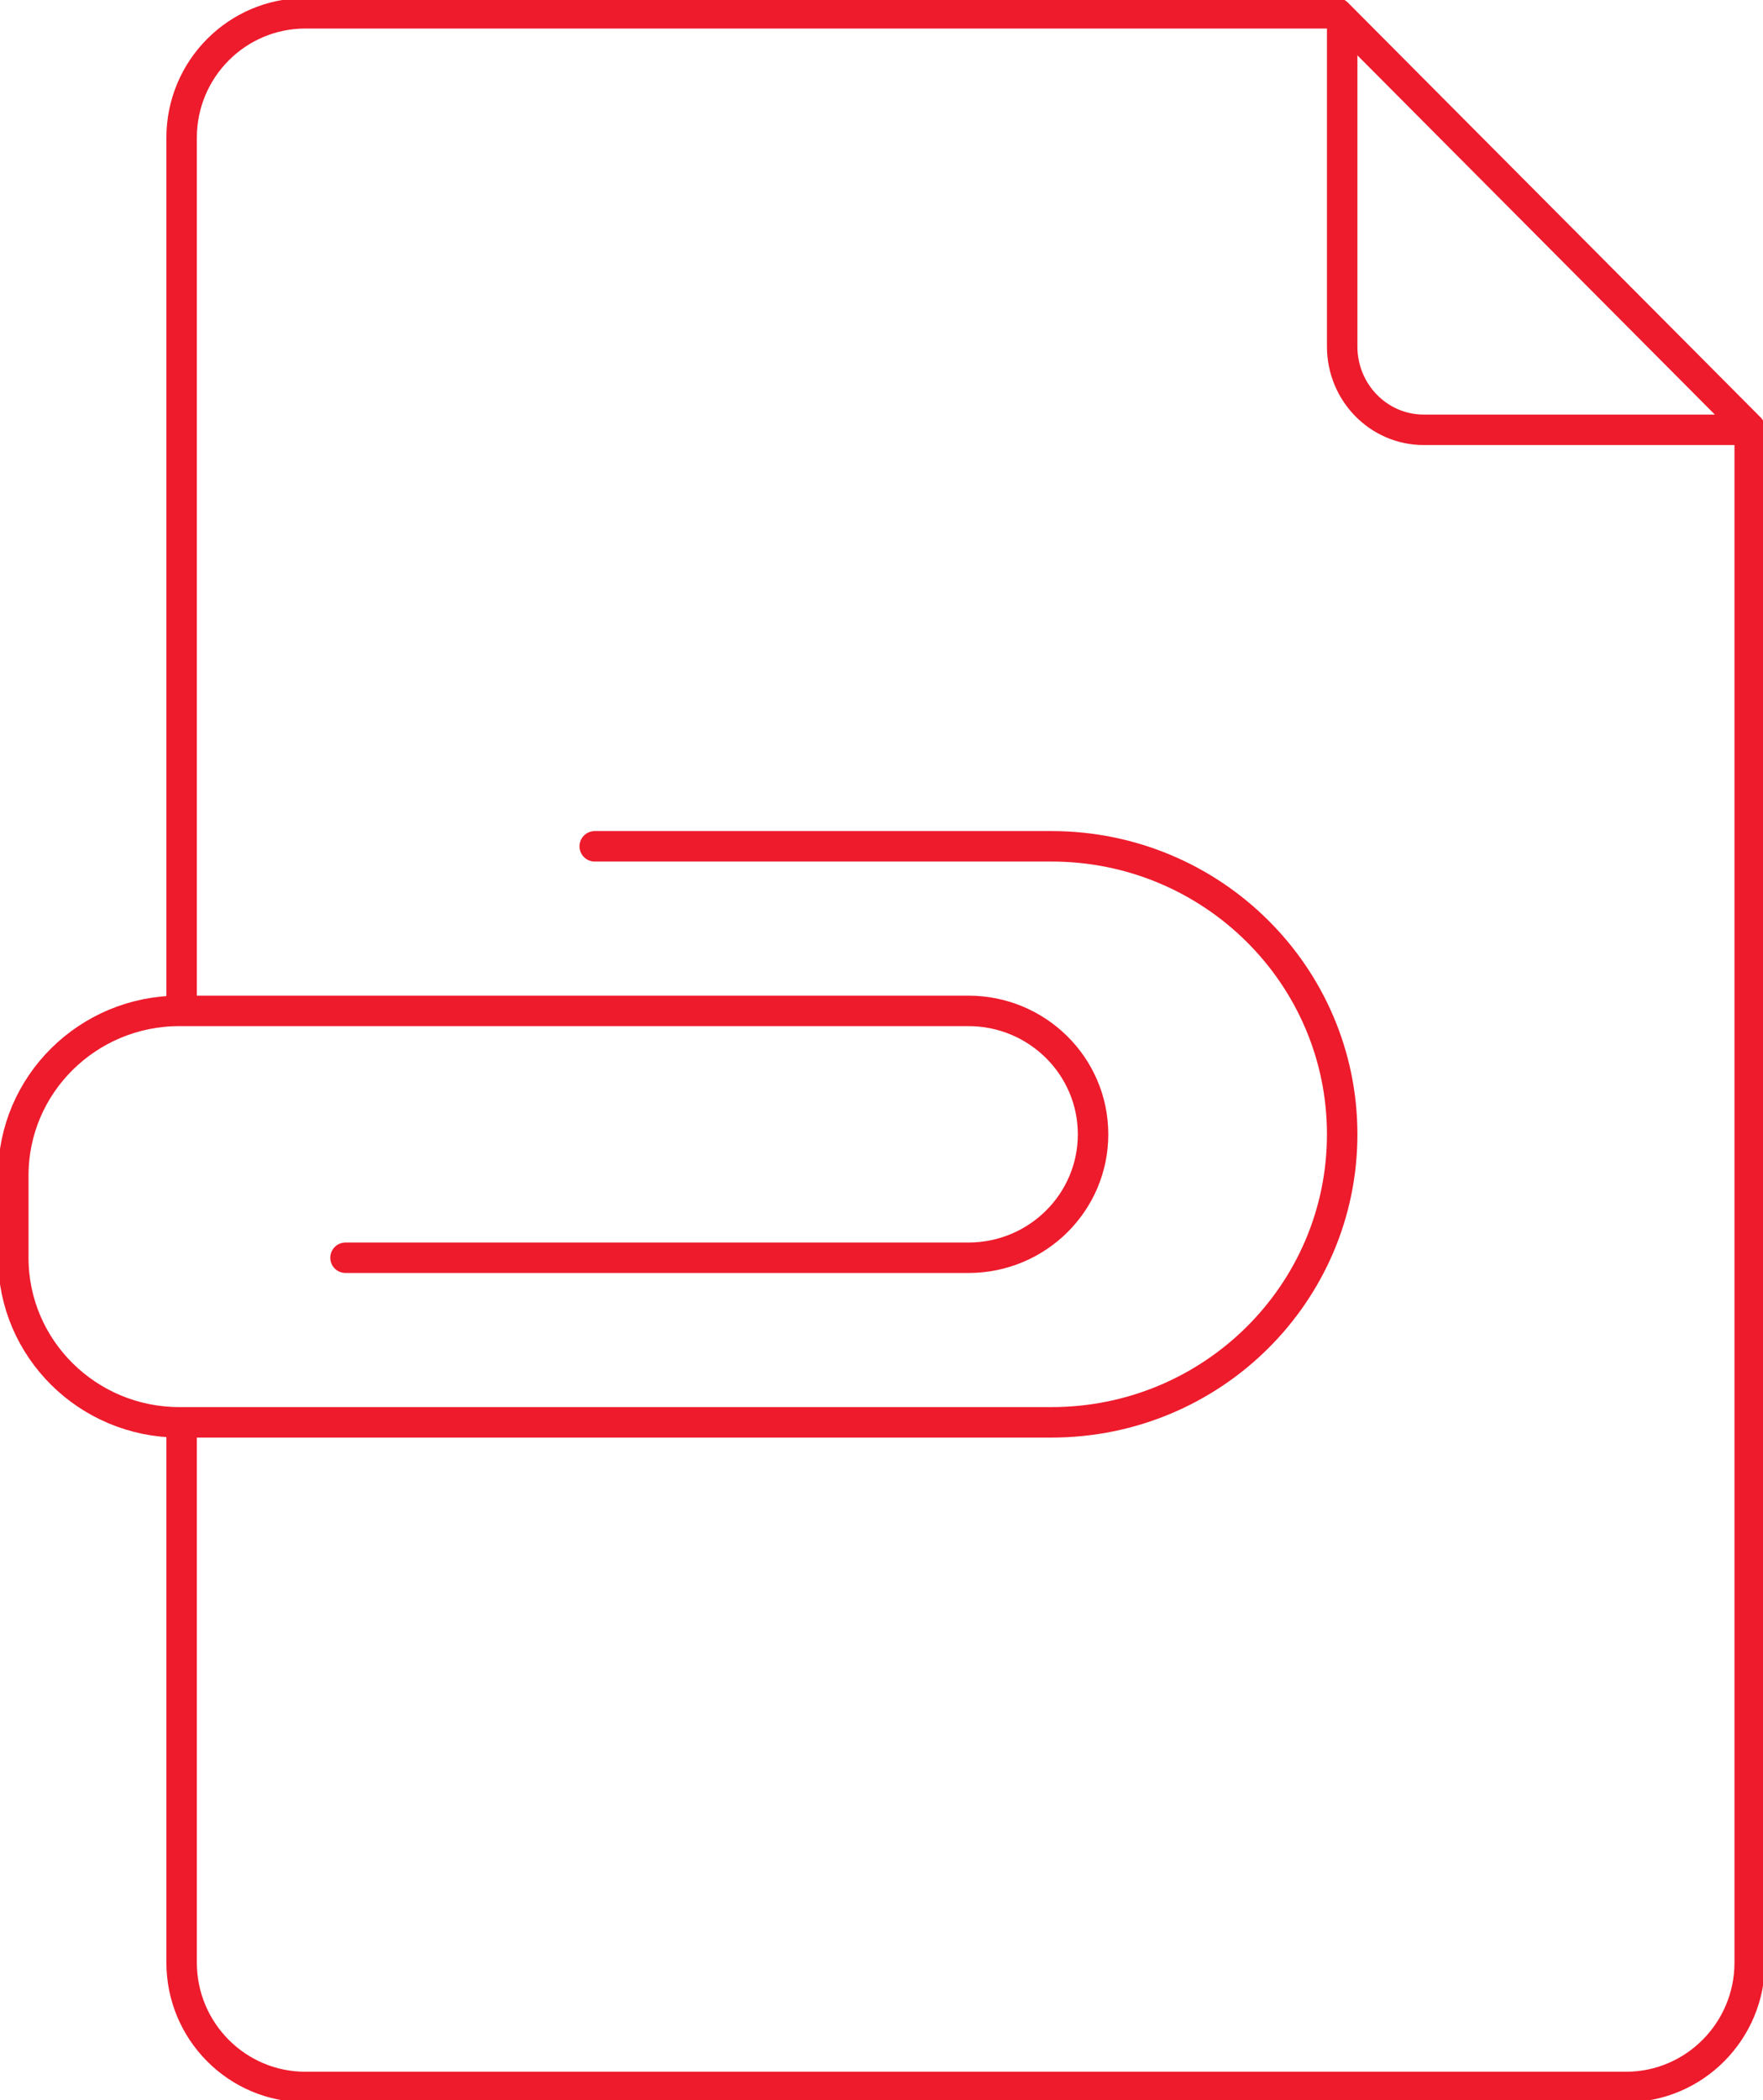
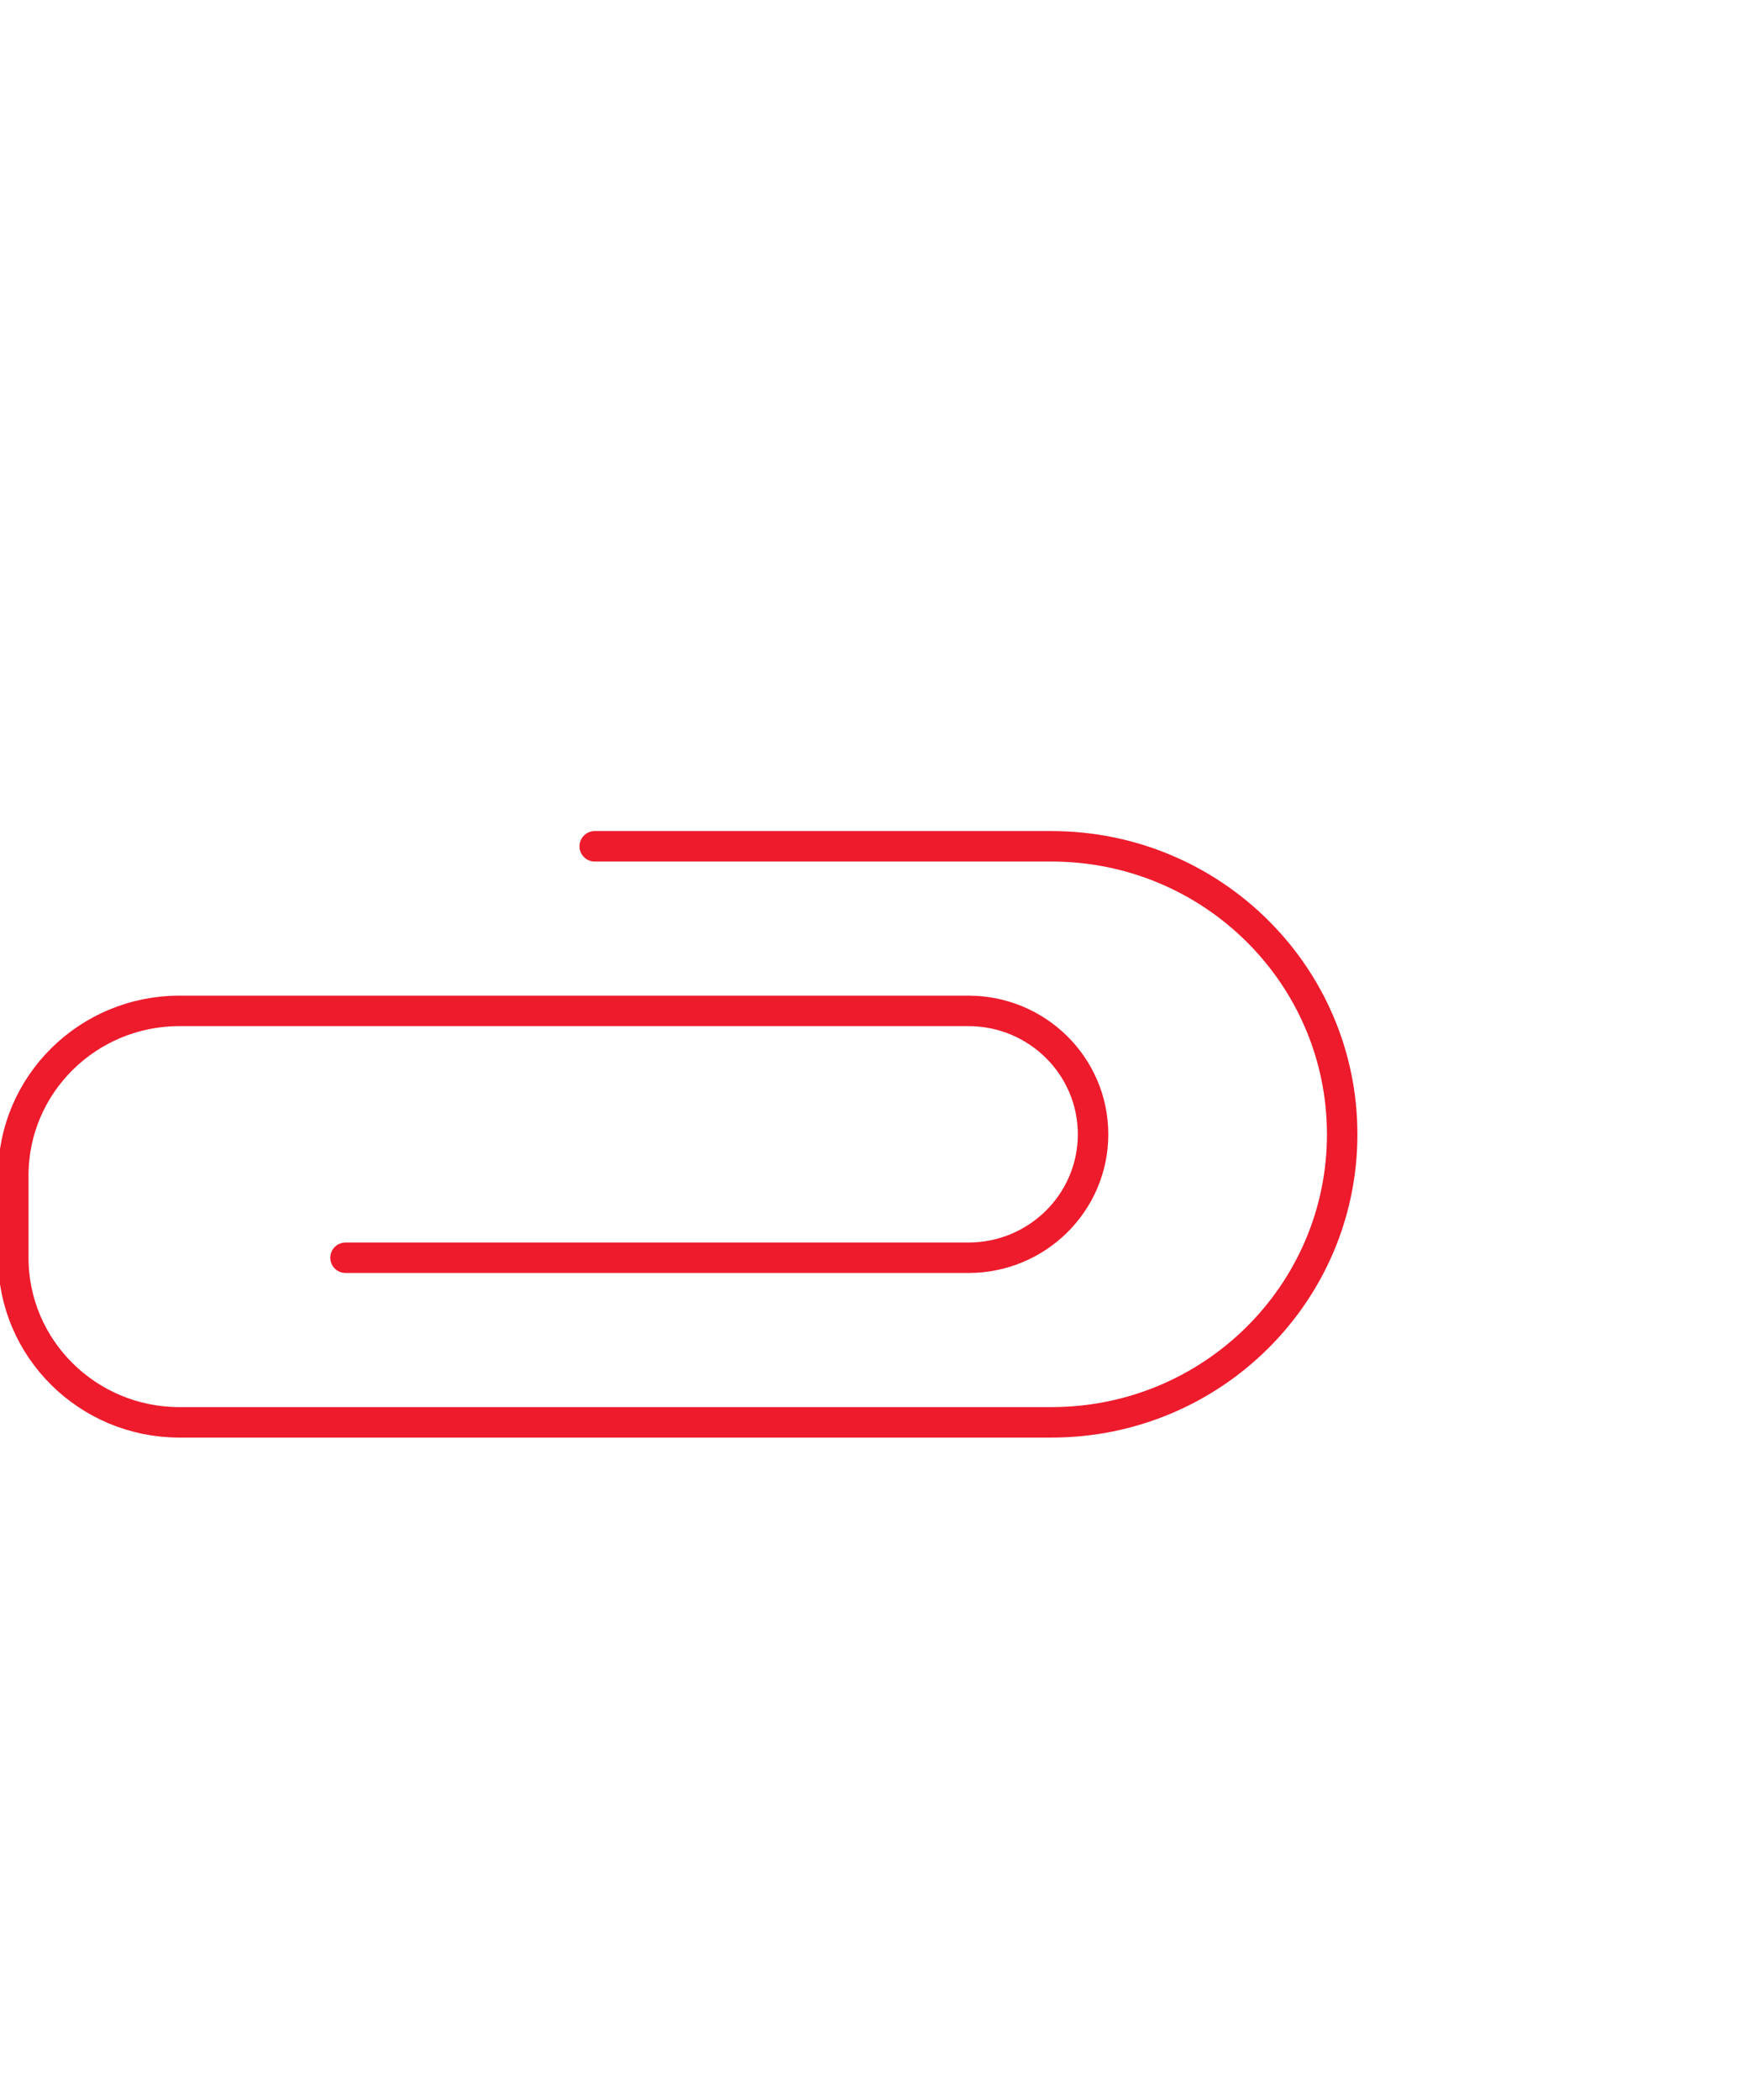
<svg xmlns="http://www.w3.org/2000/svg" width="199" height="237" xml:space="preserve" overflow="hidden">
  <g transform="translate(-2649 -855)">
-     <path d="M2800.5 856.5 2800.5 894.1C2800.5 899.293 2804.62 903.5 2809.7 903.5L2846.5 903.5" stroke="#ED1B2C" stroke-width="3.438" stroke-linejoin="round" stroke-miterlimit="10" fill="none" fill-rule="evenodd" />
-     <path d="M2669.5 1015.62 2669.5 1076.46C2669.5 1084.21 2675.76 1090.5 2683.47 1090.5L2832.53 1090.5C2840.24 1090.5 2846.5 1084.21 2846.5 1076.46L2846.5 903.3 2799.92 856.5 2683.47 856.5C2675.76 856.5 2669.5 862.785 2669.5 870.54L2669.5 968.82" stroke="#ED1B2C" stroke-width="3.438" stroke-linejoin="round" stroke-miterlimit="10" fill="none" fill-rule="evenodd" />
    <path d="M2716.13 950.5 2767.69 950.5C2785.81 950.5 2800.5 965.05 2800.5 983L2800.5 983C2800.5 1000.95 2785.81 1015.5 2767.69 1015.5L2669.25 1015.5C2658.9 1015.5 2650.5 1007.18 2650.5 996.928L2650.5 987.643C2650.5 977.387 2658.9 969.071 2669.25 969.071L2758.31 969.071C2766.08 969.071 2772.38 975.307 2772.38 983L2772.38 983C2772.38 990.693 2766.08 996.928 2758.31 996.928L2688 996.928" stroke="#ED1B2C" stroke-width="3.438" stroke-linecap="round" stroke-linejoin="round" stroke-miterlimit="10" fill="none" fill-rule="evenodd" />
  </g>
</svg>